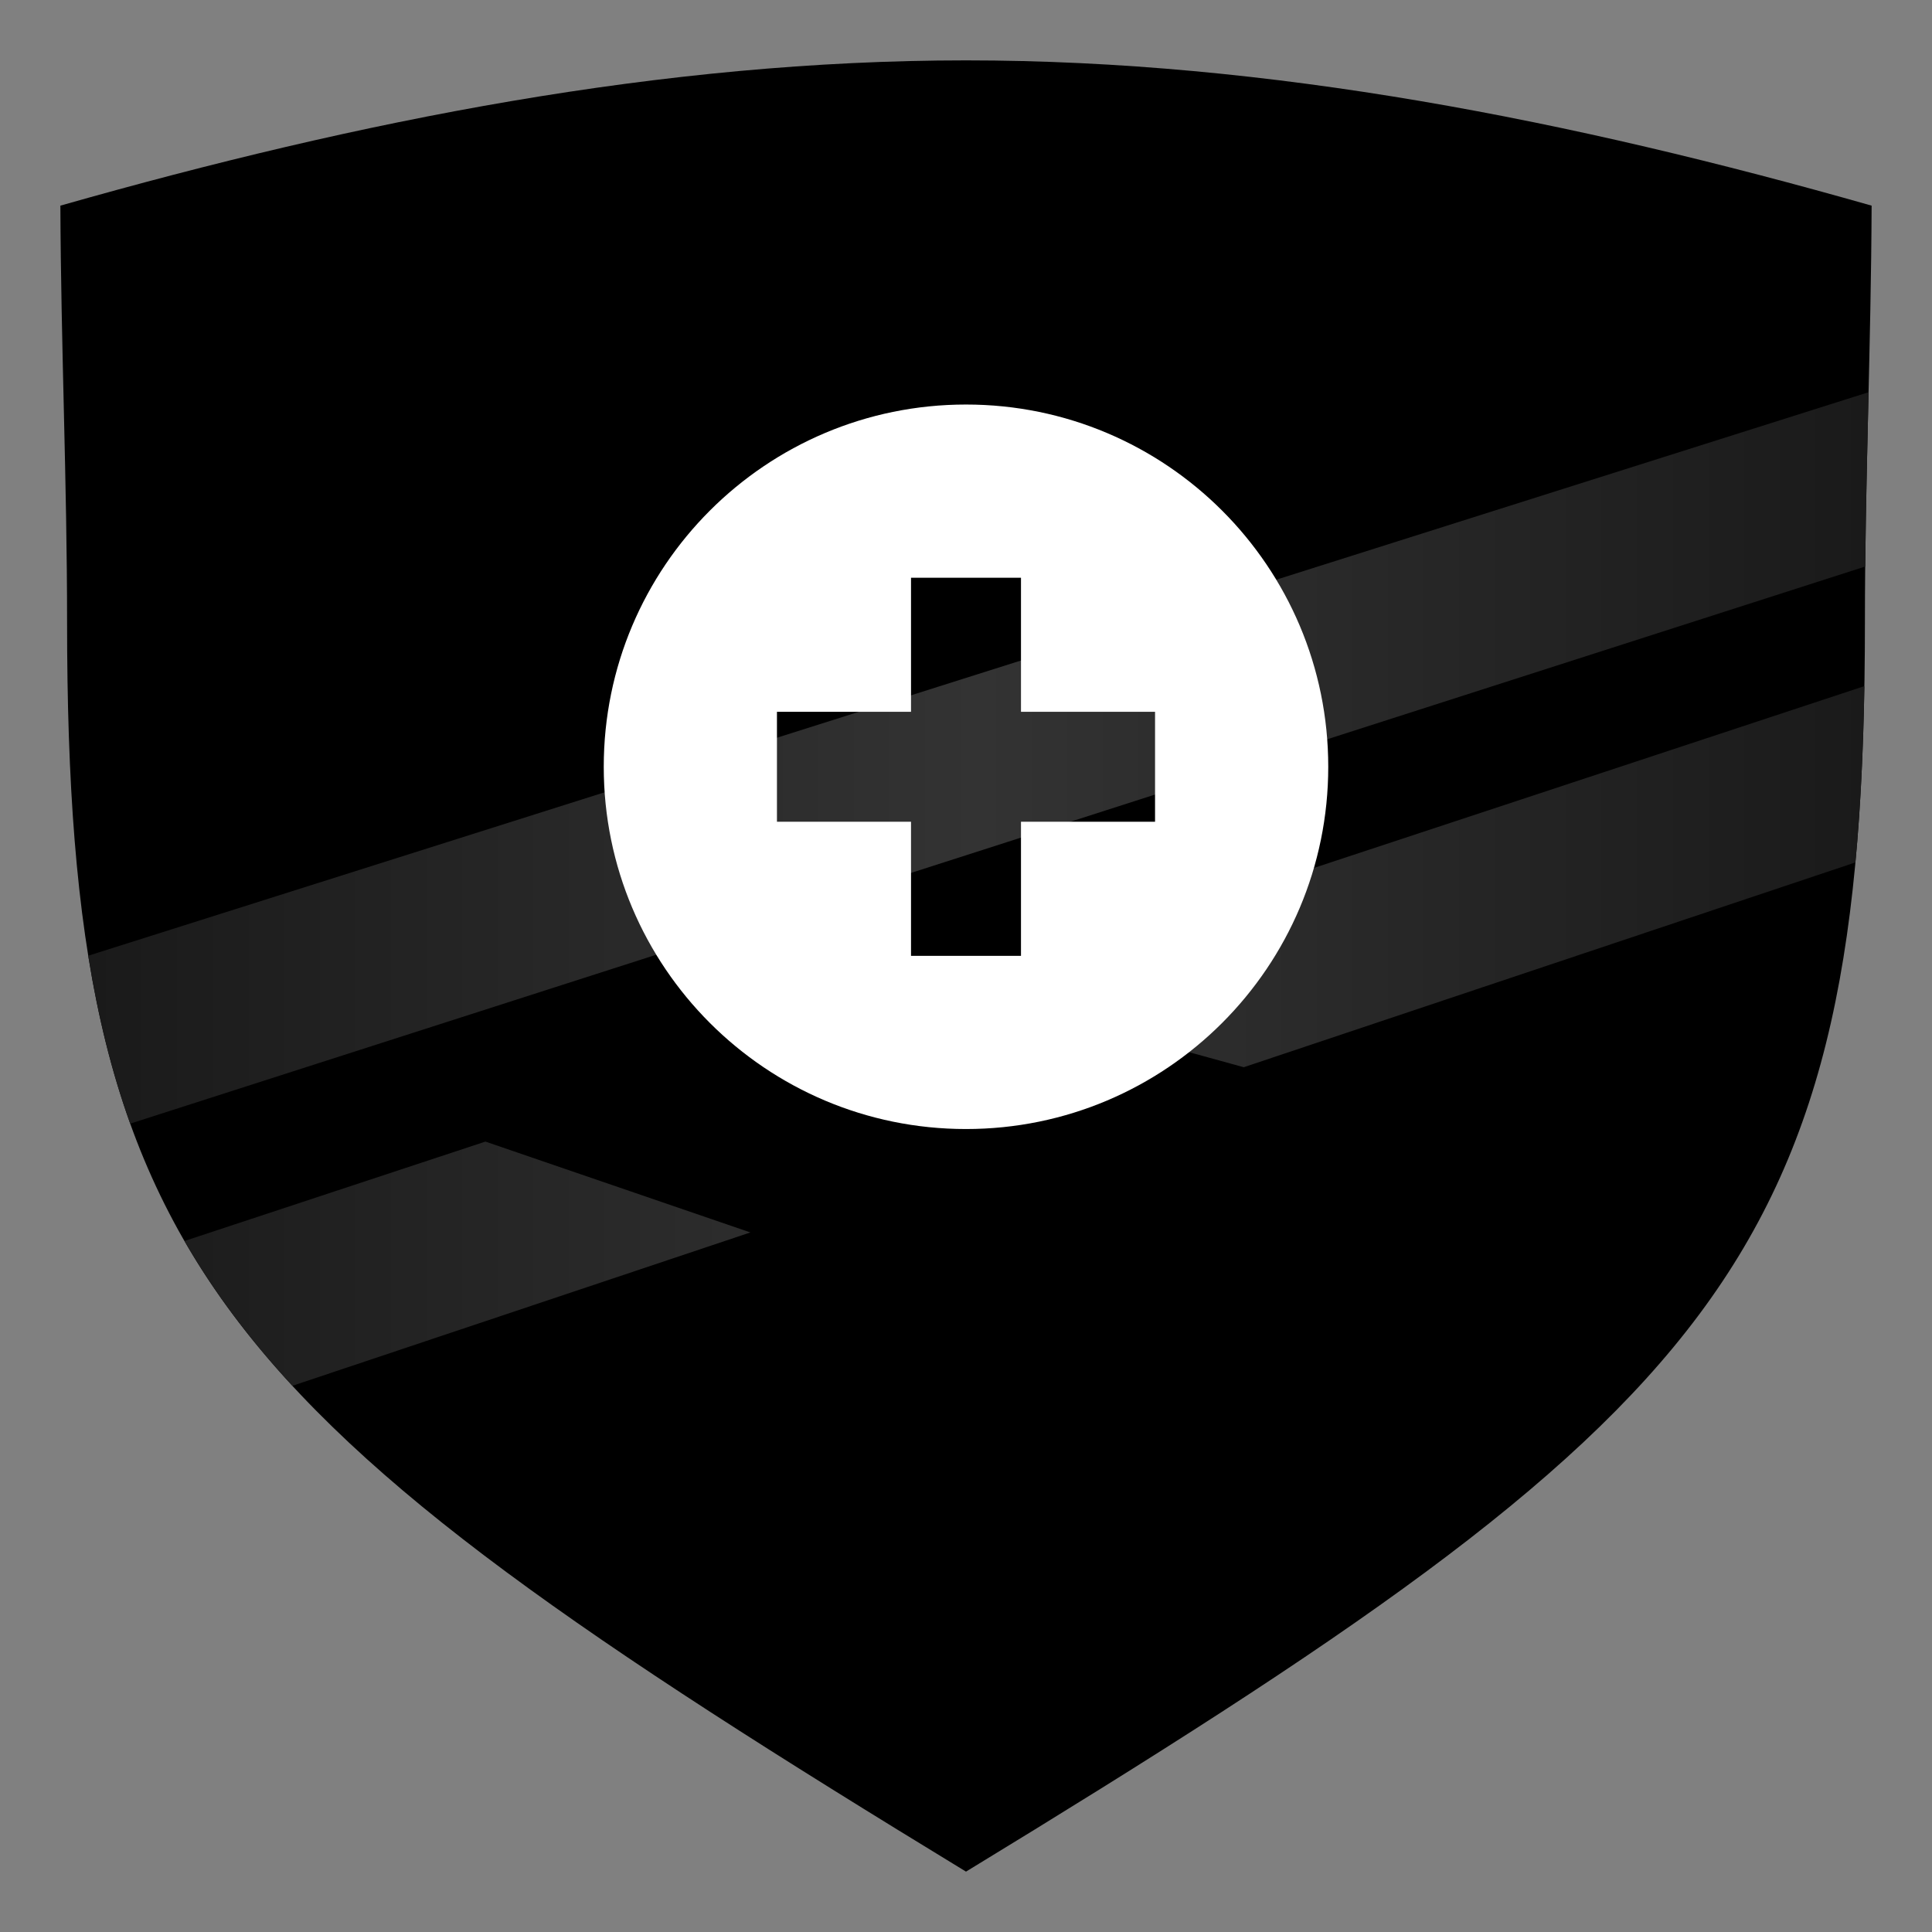
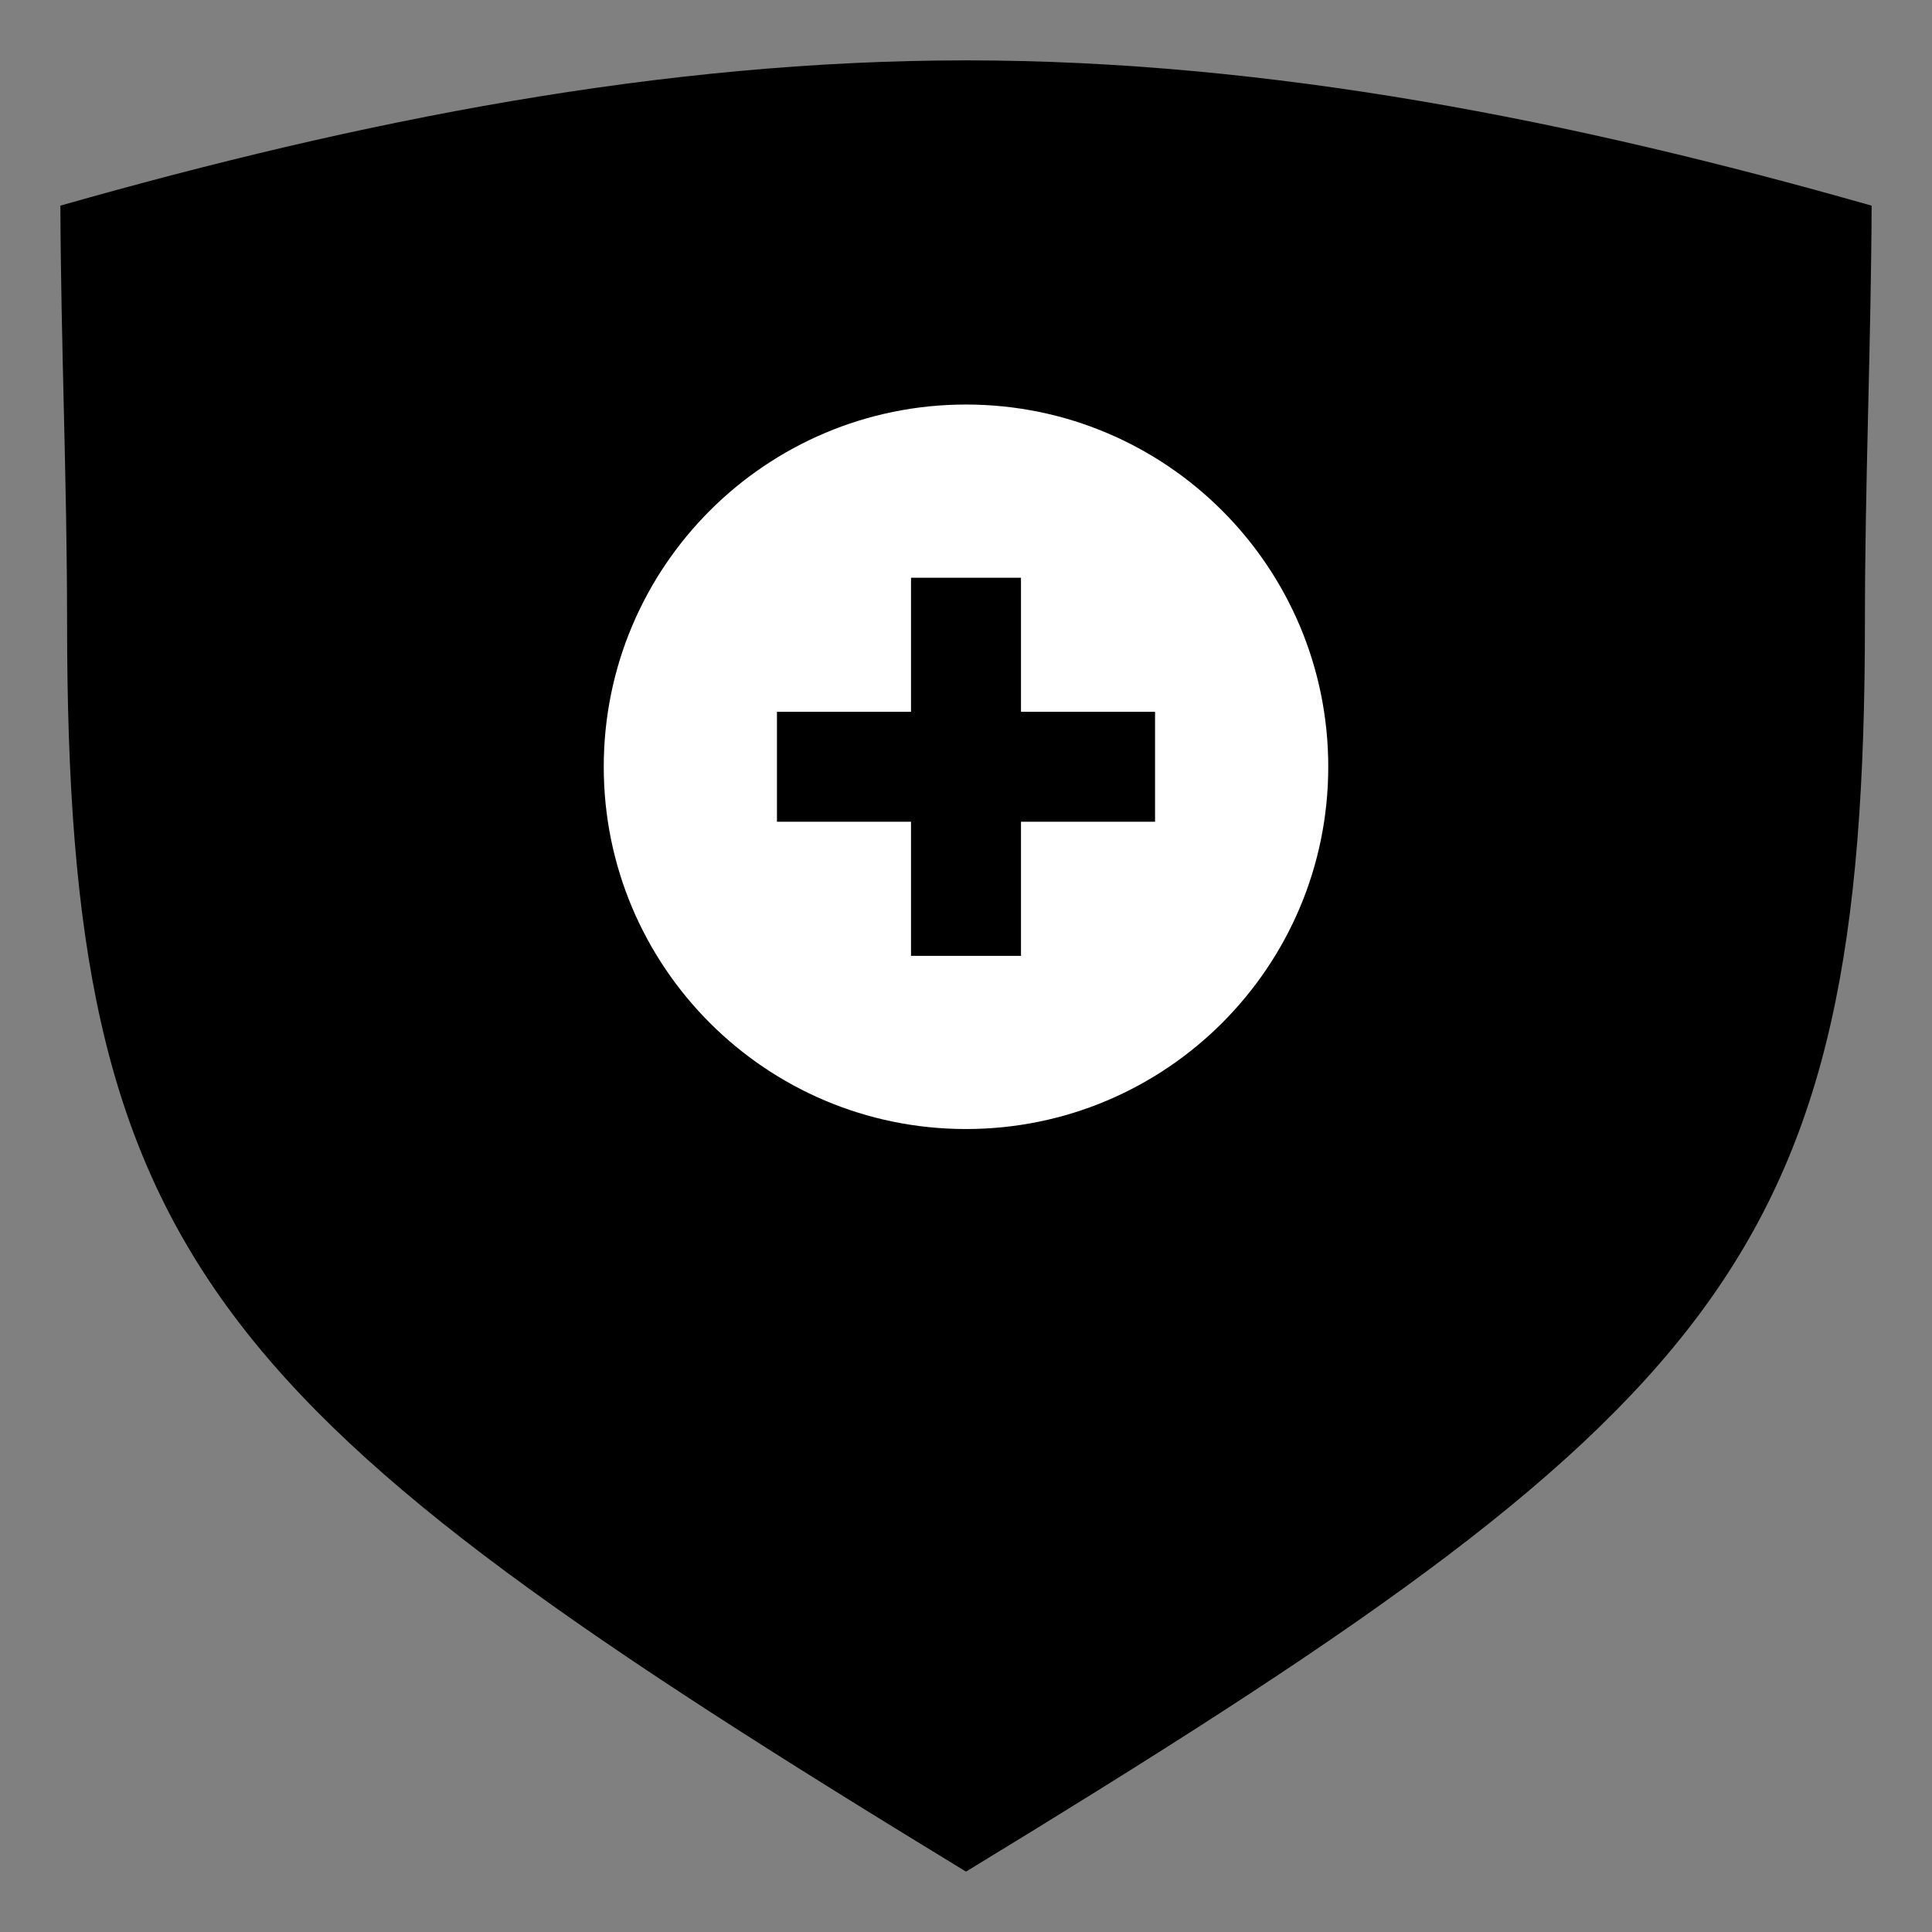
<svg xmlns="http://www.w3.org/2000/svg" width="320" height="320" version="1.1">
  <rect width="100%" height="100%" fill="#808080" stroke="none" />
  <defs>
    <style type="text/css">
    .fil0 {fill:black}
    .fil2 {fill:white}
    .fil1 {fill:url(#id0)}
   </style>
    <linearGradient id="id0" gradientUnits="userSpaceOnUse" x1="14.616" y1="147.247" x2="309.494" y2="147.247">
      <stop offset="0" style="stop-color:#1A1A1A" />
      <stop offset="0.50" style="stop-color:#333333" />
      <stop offset="1" style="stop-color:#1A1A1A" />
    </linearGradient>
  </defs>
  <path class="fil0" d="M160 310c-125.38,-76.401 -148.89,-100.767 -148.89,-207.061 0,-22.954 -1.02,-45.912 -1.11,-68.877 49.69,-14.14 99.741,-24.062 150,-24.062 50.259,0 100.31,9.922 150,24.062 -0.09,22.965 -1.11,45.923 -1.11,68.877 0,106.294 -23.51,130.66 -148.89,207.061z" />
-   <path class="fil1" d="M80.4 189.082l-49.844 16.464c4.803,8.335 10.697,16.215 17.878,23.985l75.852 -25.4 -43.886 -15.049zm229.094 -124.118l-294.878 93.333c1.621,10.075 3.881,19.254 6.955,27.811l287.368 -92.274c0.099,-9.623 0.332,-19.246 0.555,-28.87zm-0.813 48.72l-150.847 49.822 48.171 13.26 101.312 -33.925c0.838,-8.972 1.301,-18.638 1.481,-29.134l-0.117 -0.023z" />
  <path class="fil2" d="M160 67.003c33.137,0 60,26.863 60,60 0,33.137 -26.863,60 -60,60 -33.137,0 -60,-26.863 -60,-60 0,-33.137 26.863,-60 60,-60zm-31.312 50.893l0 18.214 22.205 0 0 22.205 18.214 0 0 -22.205 22.205 0 0 -18.214 -22.205 0 0 -22.205 -18.214 0 0 22.205 -22.205 0z" />
</svg>